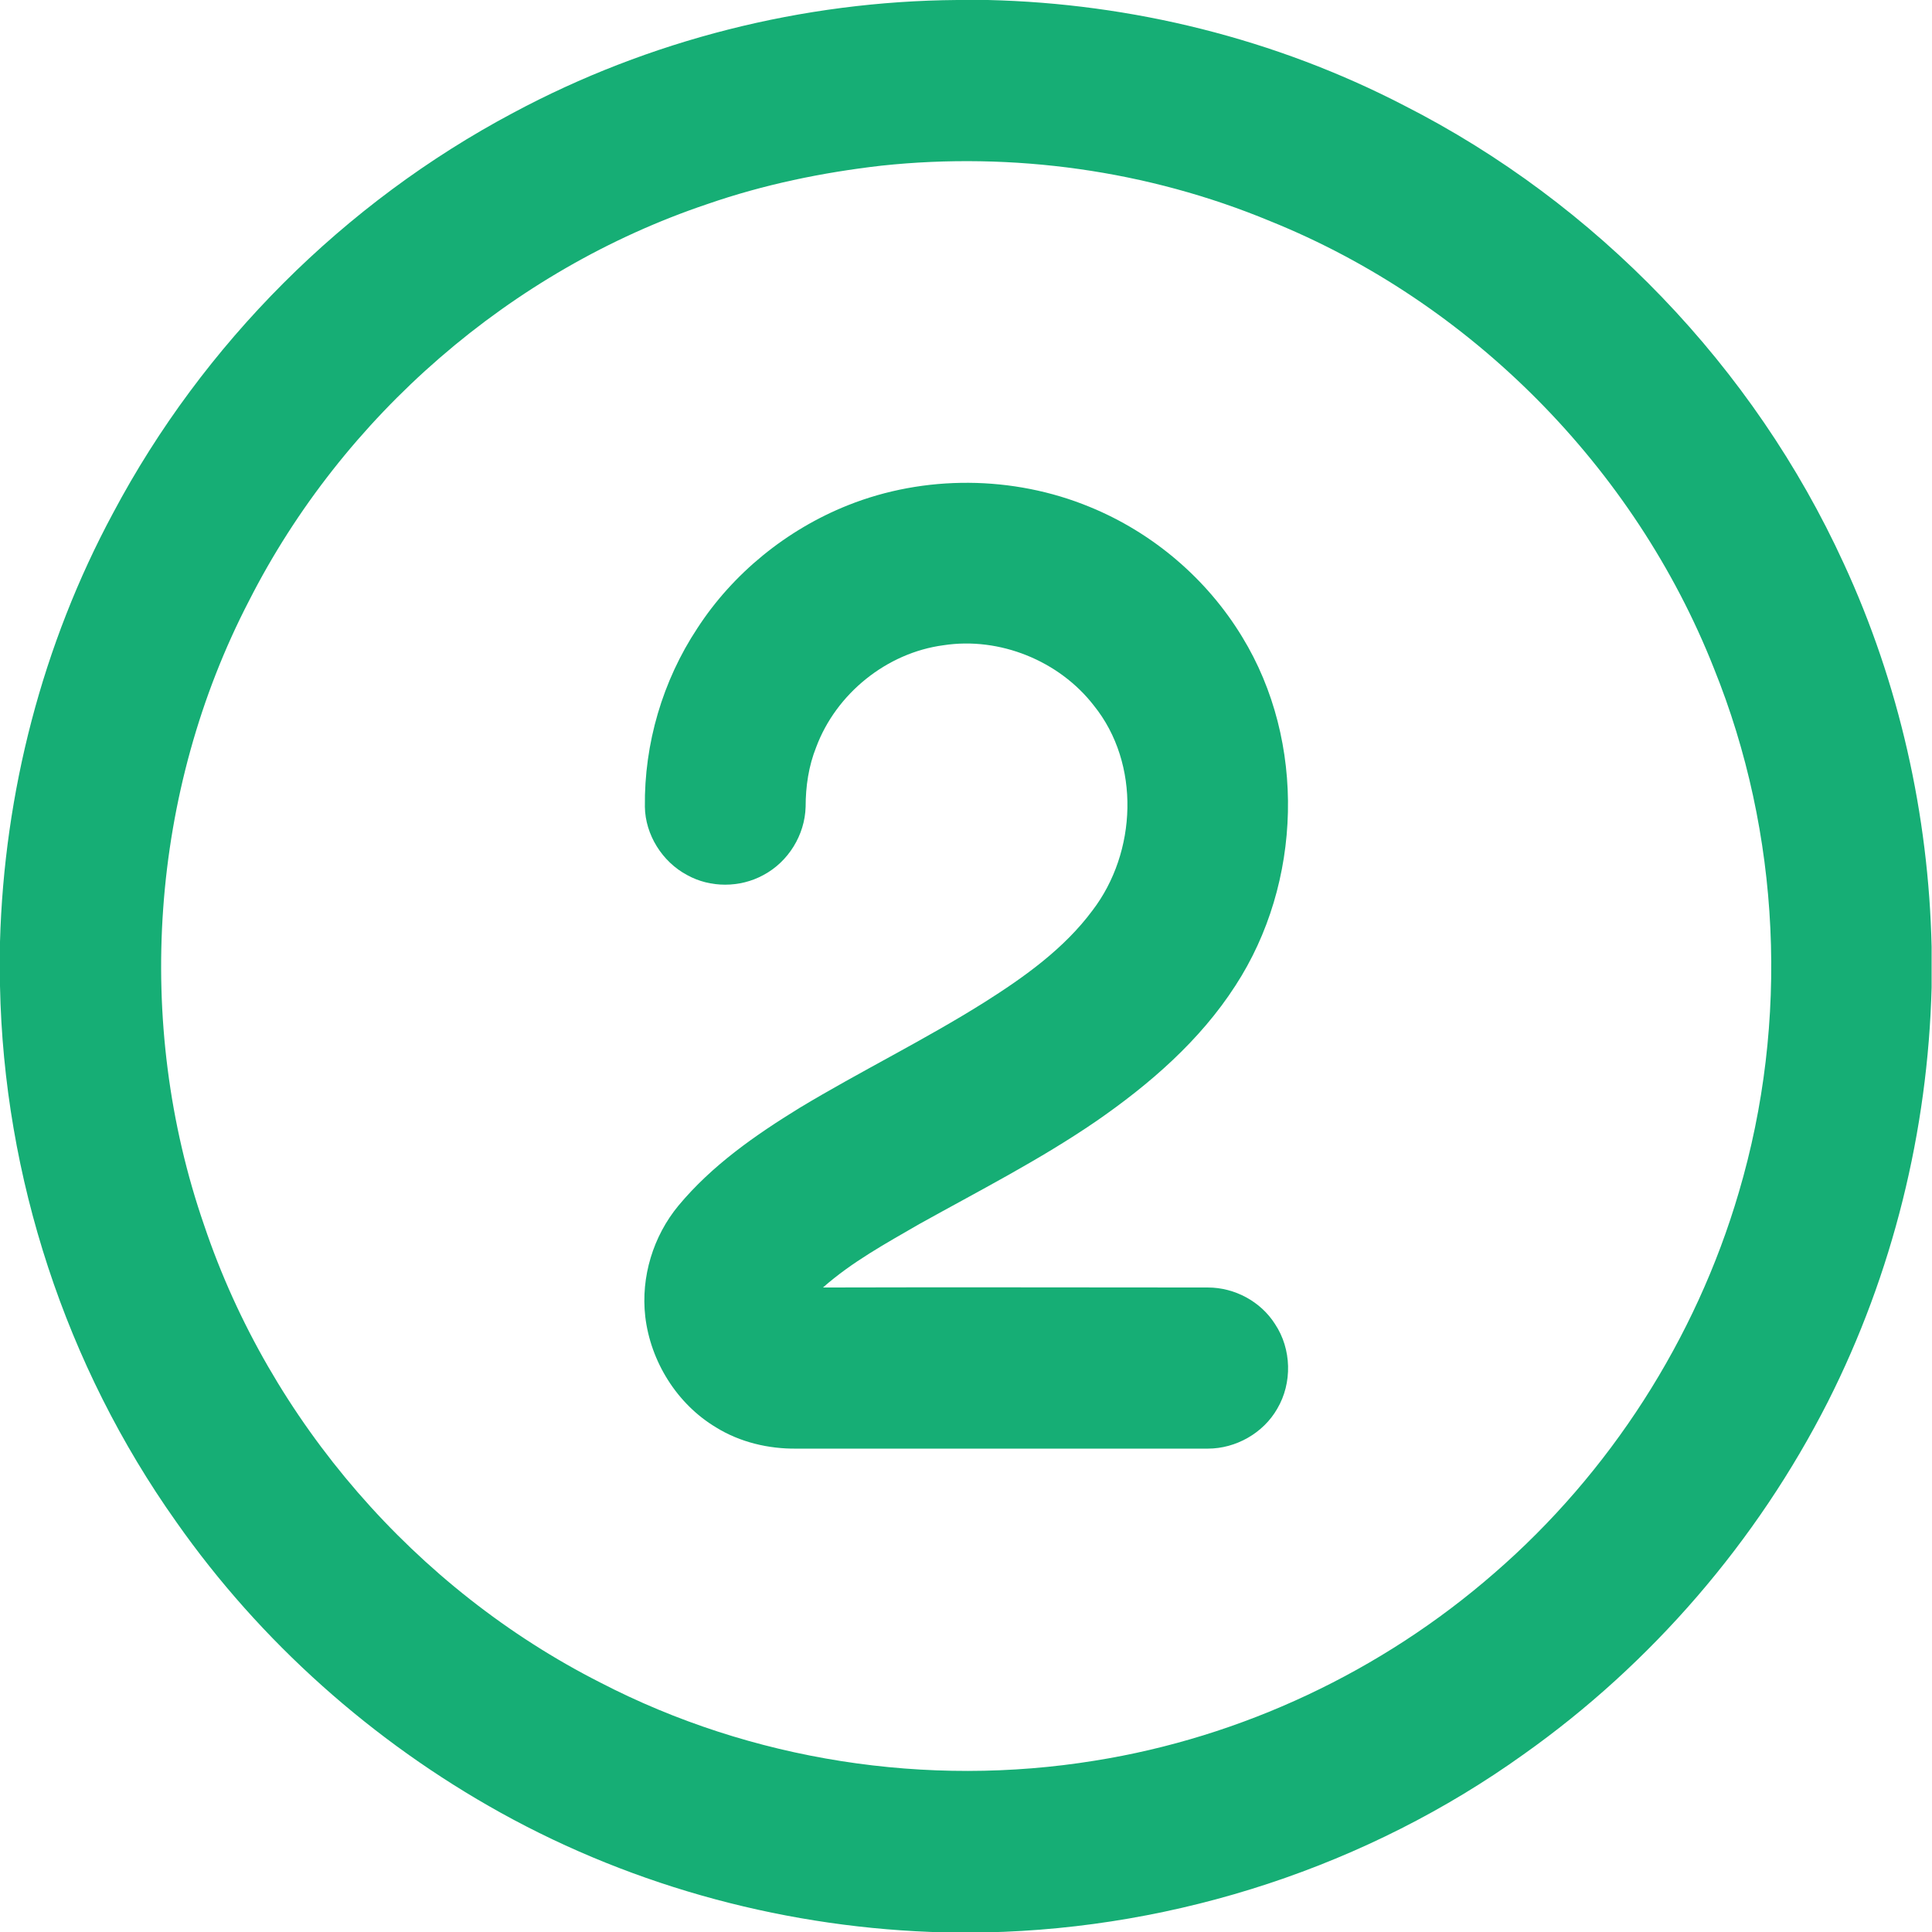
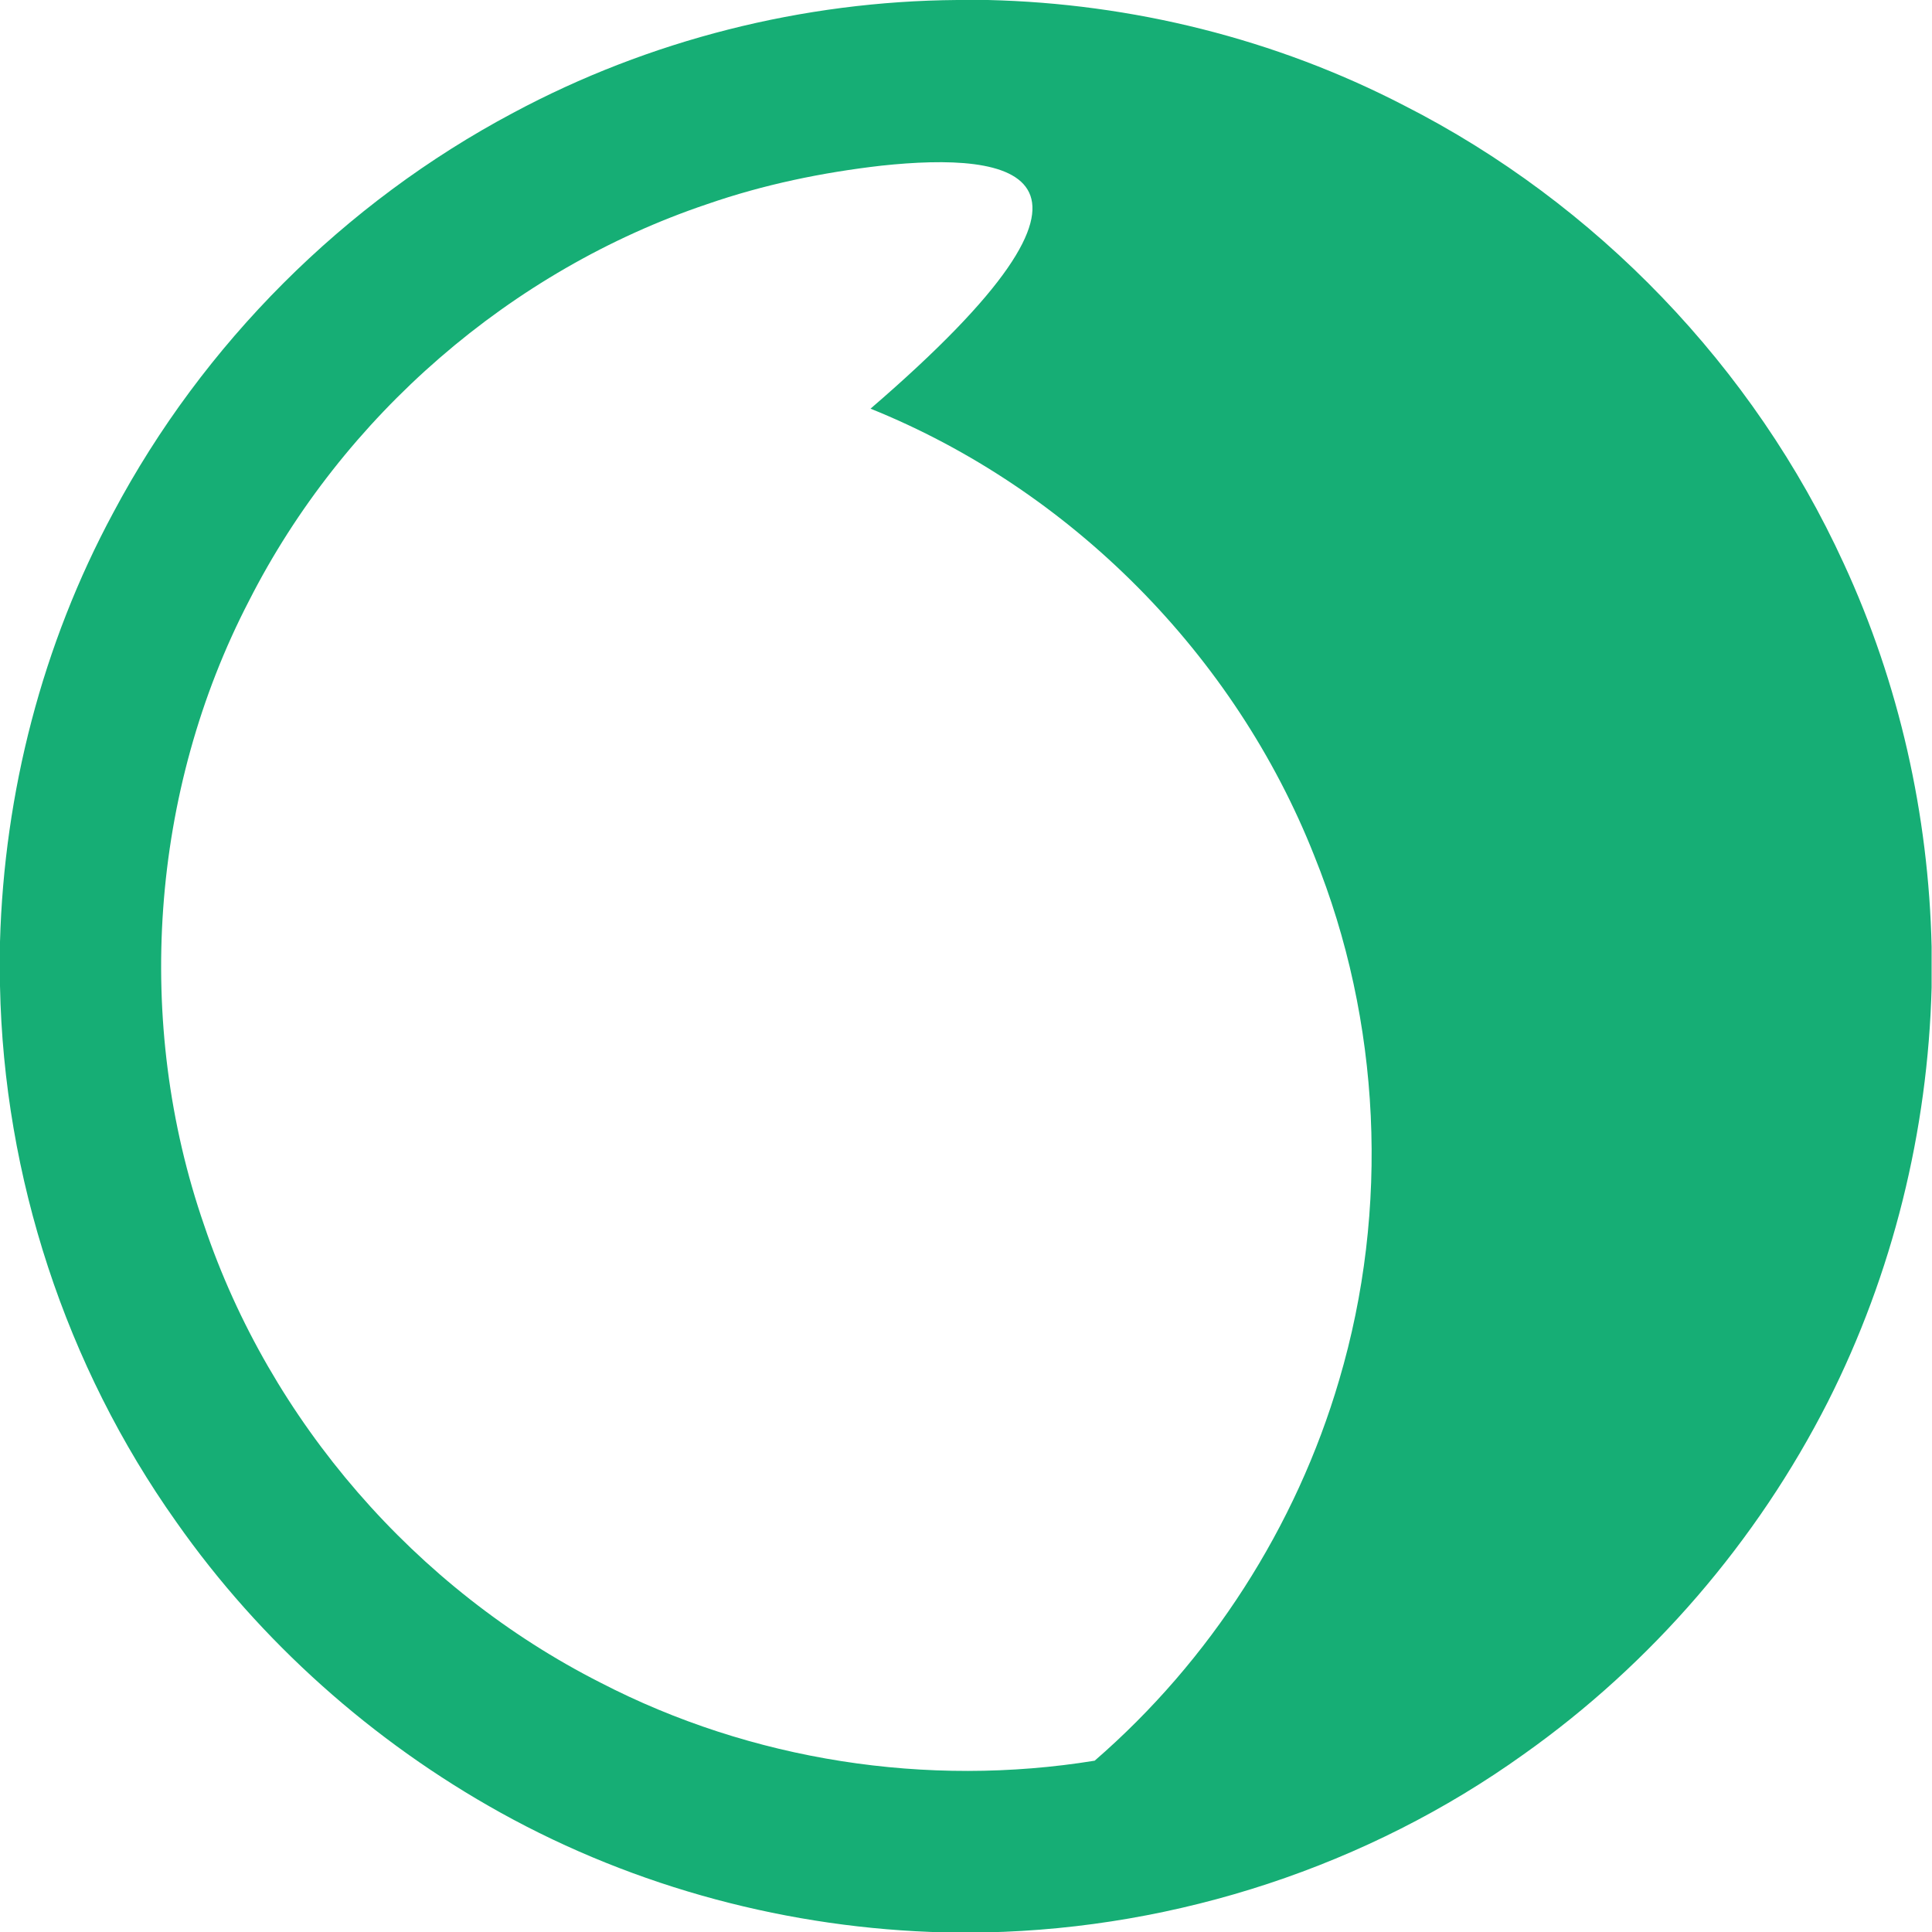
<svg xmlns="http://www.w3.org/2000/svg" version="1.1" id="Layer_1" x="0px" y="0px" viewBox="0 0 512 512" style="enable-background:new 0 0 512 512;" xml:space="preserve">
  <style type="text/css">
	.st0{fill:#16AE75;}
</style>
  <g id="_x23_000000ff">
-     <path class="st0" d="M253.7,0h8.1C300,0.9,338,10.3,372,27.9c51,25.9,92.8,69.4,116.6,121.4c14.7,31.8,22.5,66.6,23.3,101.6v10.8   c-1,38-10.3,75.8-27.5,109.8c-18.8,37-46.7,69.4-80.6,93.4c-41.3,29.6-91.7,46.1-142.5,47.2h-11c-41-1-81.7-11.8-117.6-31.7   c-33.9-18.8-63.7-45.3-86-77.1C17.4,362,1,311.9,0,261.3v-11.7c1.1-39.5,11.2-78.8,30-113.7c23.8-44.8,61.2-82.2,106-106   C172,10.6,212.8,0.3,253.7,0 M233.6,43.9c-15.7,1.8-31.2,5-46.2,10.2c-52,17.5-96.5,56.1-121.4,105.1   C39.8,209.7,35.5,271,54.1,324.7c17.5,52,56.1,96.4,105,121.2c40,20.7,86.6,27.9,131,20.7c39-6.2,76.1-23.7,105.9-49.7   c30.6-26.5,53.4-62,64.8-100.9c13.4-45.3,11.1-95.1-6.6-138.9c-21-53.2-64.5-97.1-117.6-118.5C304.1,45.1,268.4,40.2,233.6,43.9z" />
-     <path class="st0" d="M224.7,133.9c20.3-8.1,43.8-7.9,64,0.4c16.7,6.8,31.1,19,40.5,34.5c17,27.8,15.9,65.2-1.8,92.4   c-9.4,14.6-22.8,26.2-37,36c-14.9,10.2-31,18.4-46.8,27.2c-8.8,5.1-17.8,10-25.5,16.8c34-0.1,68,0,102,0c7.1,0,14,3.7,17.8,9.7   c4.4,6.6,4.6,15.6,0.6,22.4c-3.7,6.5-11,10.6-18.4,10.6c-36.3,0-72.7,0-109,0c-7.4,0.1-15-1.7-21.3-5.6   c-10.4-6.2-17.4-17.5-18.8-29.4c-1.2-10.5,2.1-21.3,8.8-29.4c8.9-10.7,20.4-18.7,32.1-25.9c16.1-9.7,33.1-18,49-28   c10.6-6.7,21.1-14.2,28.6-24.3c11.8-15.4,12.8-38.9,0.4-54.3c-9.2-11.9-25-18.3-39.9-16c-15,2-28.4,12.8-33.7,27   c-2,5-2.8,10.4-2.8,15.8c-0.2,7.5-4.6,14.6-11.2,18.1c-6.2,3.4-14.1,3.4-20.2,0c-6.6-3.5-11.1-10.7-11.2-18.1   c-0.2-16.7,4.7-33.4,13.9-47.3C194.2,152,208.4,140.4,224.7,133.9z" />
+     <path class="st0" d="M253.7,0h8.1C300,0.9,338,10.3,372,27.9c51,25.9,92.8,69.4,116.6,121.4c14.7,31.8,22.5,66.6,23.3,101.6v10.8   c-1,38-10.3,75.8-27.5,109.8c-18.8,37-46.7,69.4-80.6,93.4c-41.3,29.6-91.7,46.1-142.5,47.2h-11c-41-1-81.7-11.8-117.6-31.7   c-33.9-18.8-63.7-45.3-86-77.1C17.4,362,1,311.9,0,261.3v-11.7c1.1-39.5,11.2-78.8,30-113.7c23.8-44.8,61.2-82.2,106-106   C172,10.6,212.8,0.3,253.7,0 M233.6,43.9c-15.7,1.8-31.2,5-46.2,10.2c-52,17.5-96.5,56.1-121.4,105.1   C39.8,209.7,35.5,271,54.1,324.7c17.5,52,56.1,96.4,105,121.2c40,20.7,86.6,27.9,131,20.7c30.6-26.5,53.4-62,64.8-100.9c13.4-45.3,11.1-95.1-6.6-138.9c-21-53.2-64.5-97.1-117.6-118.5C304.1,45.1,268.4,40.2,233.6,43.9z" />
  </g>
</svg>